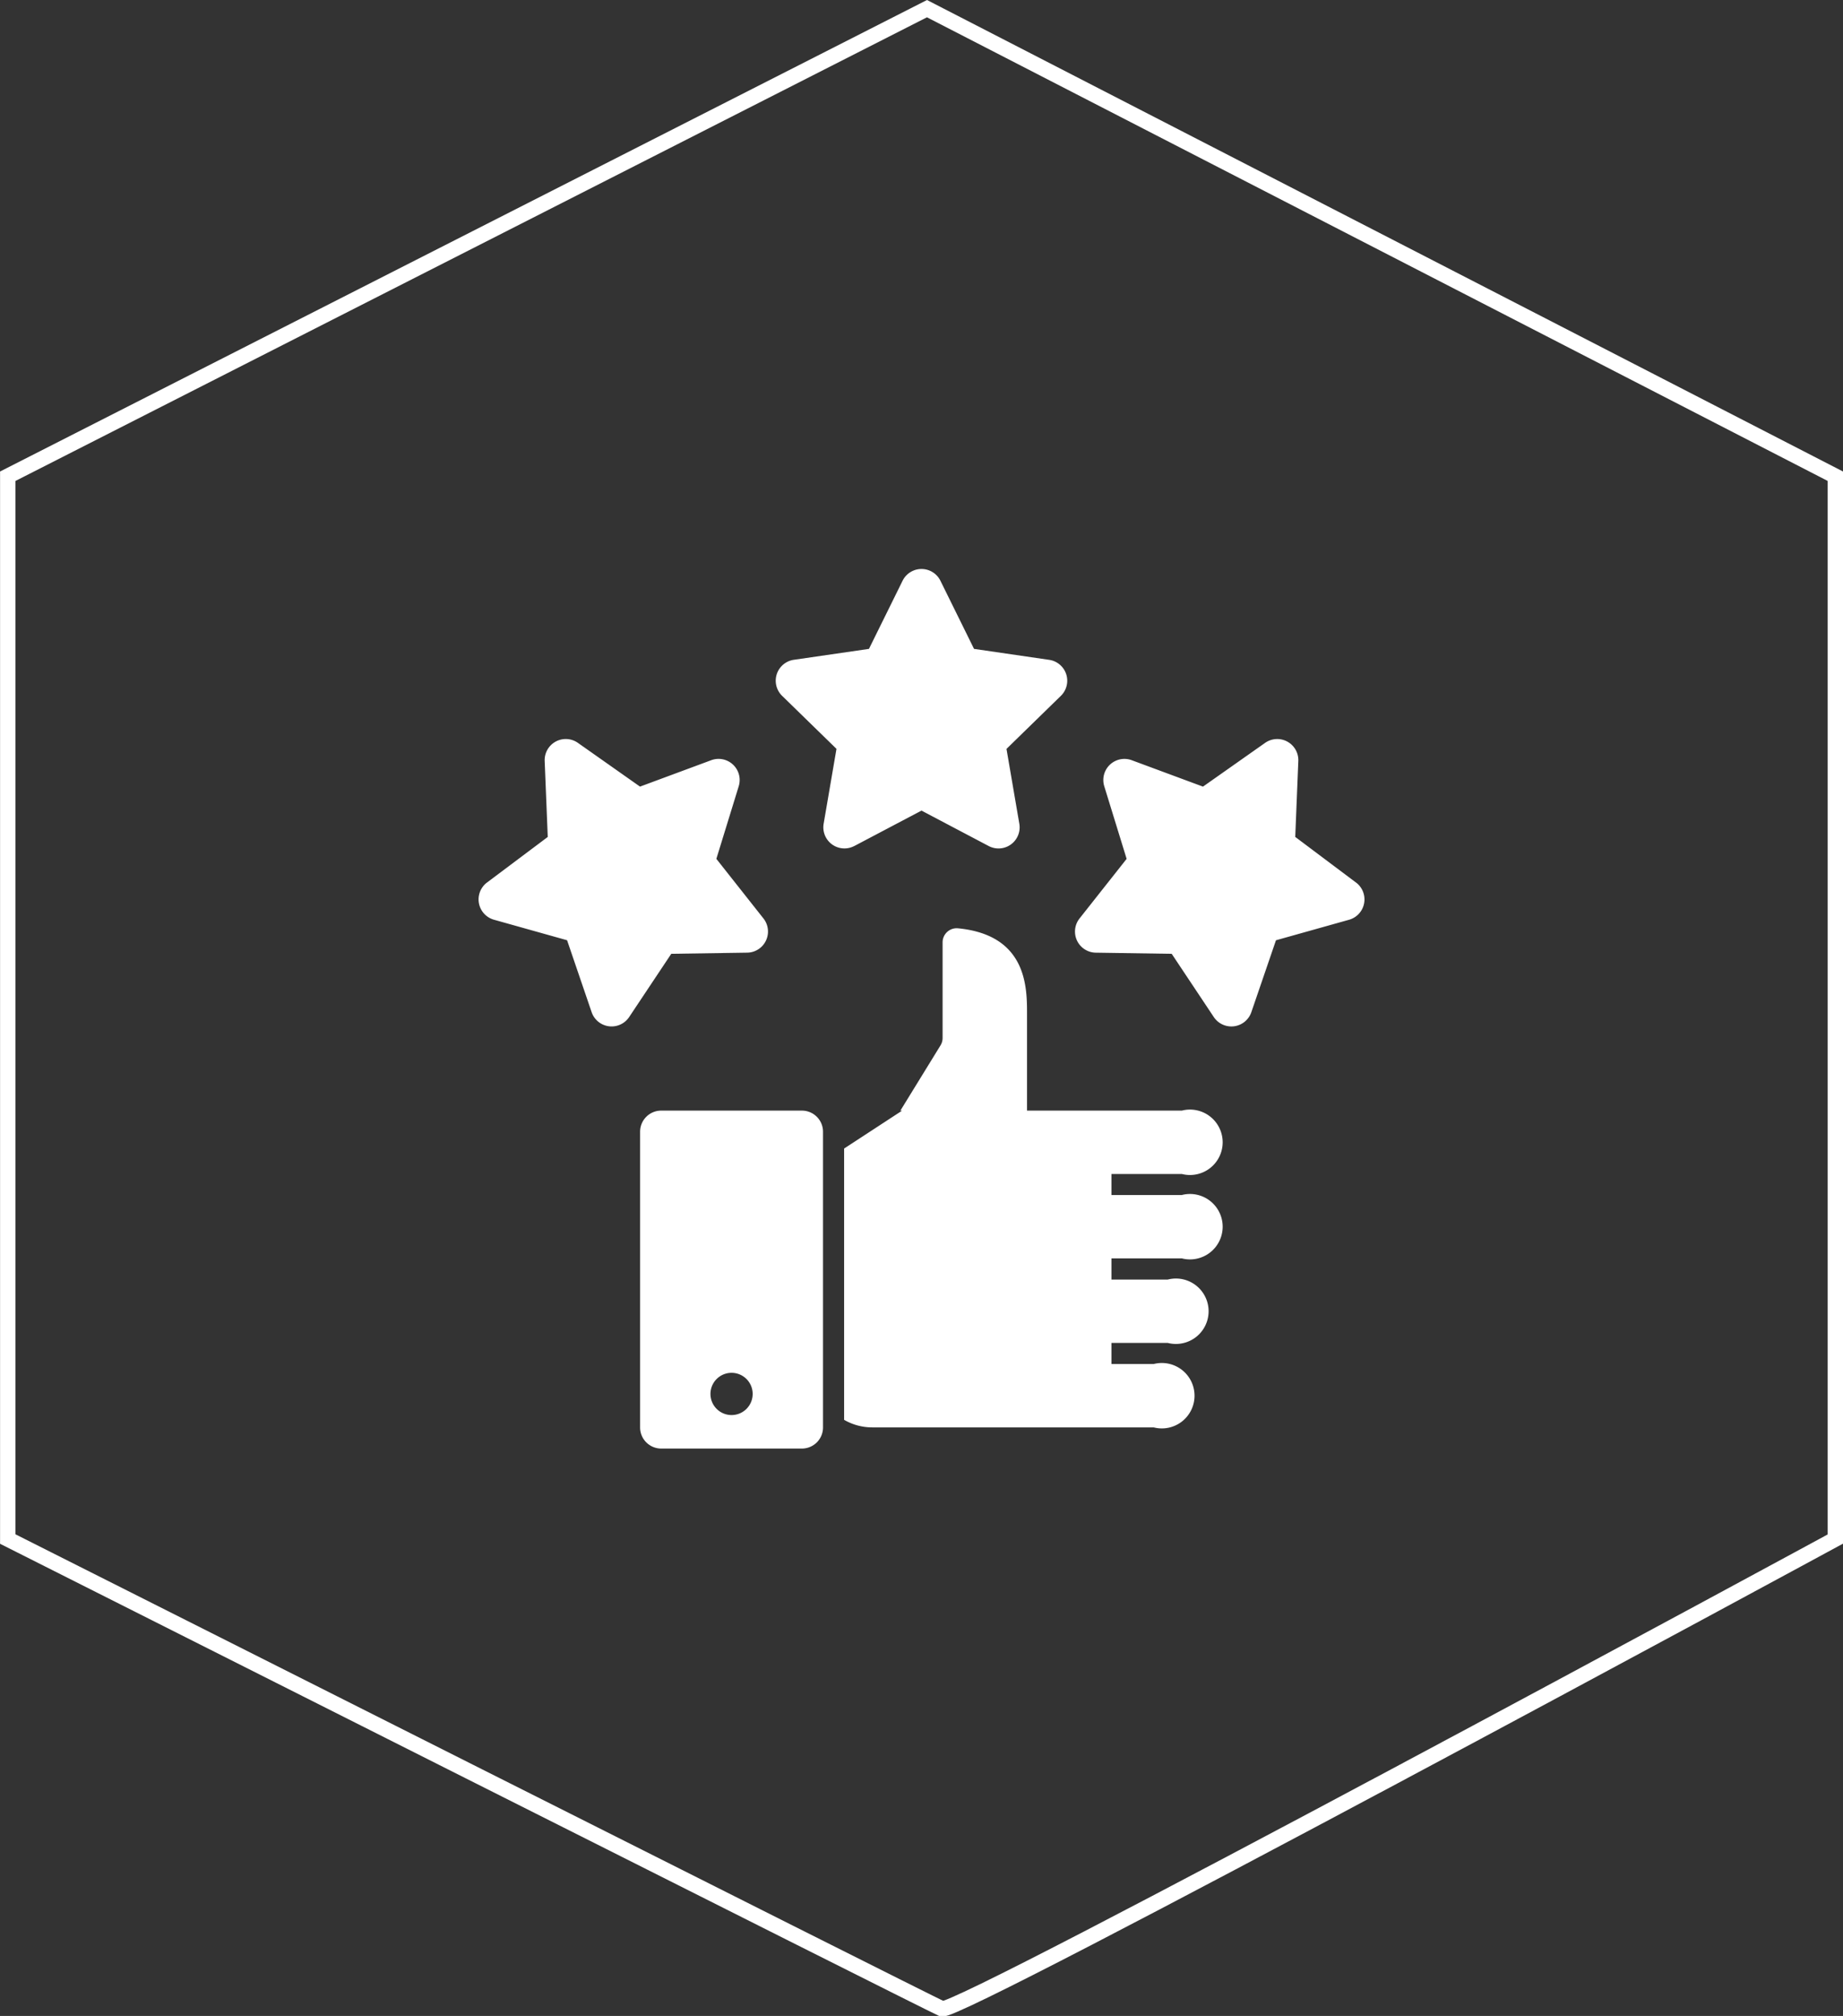
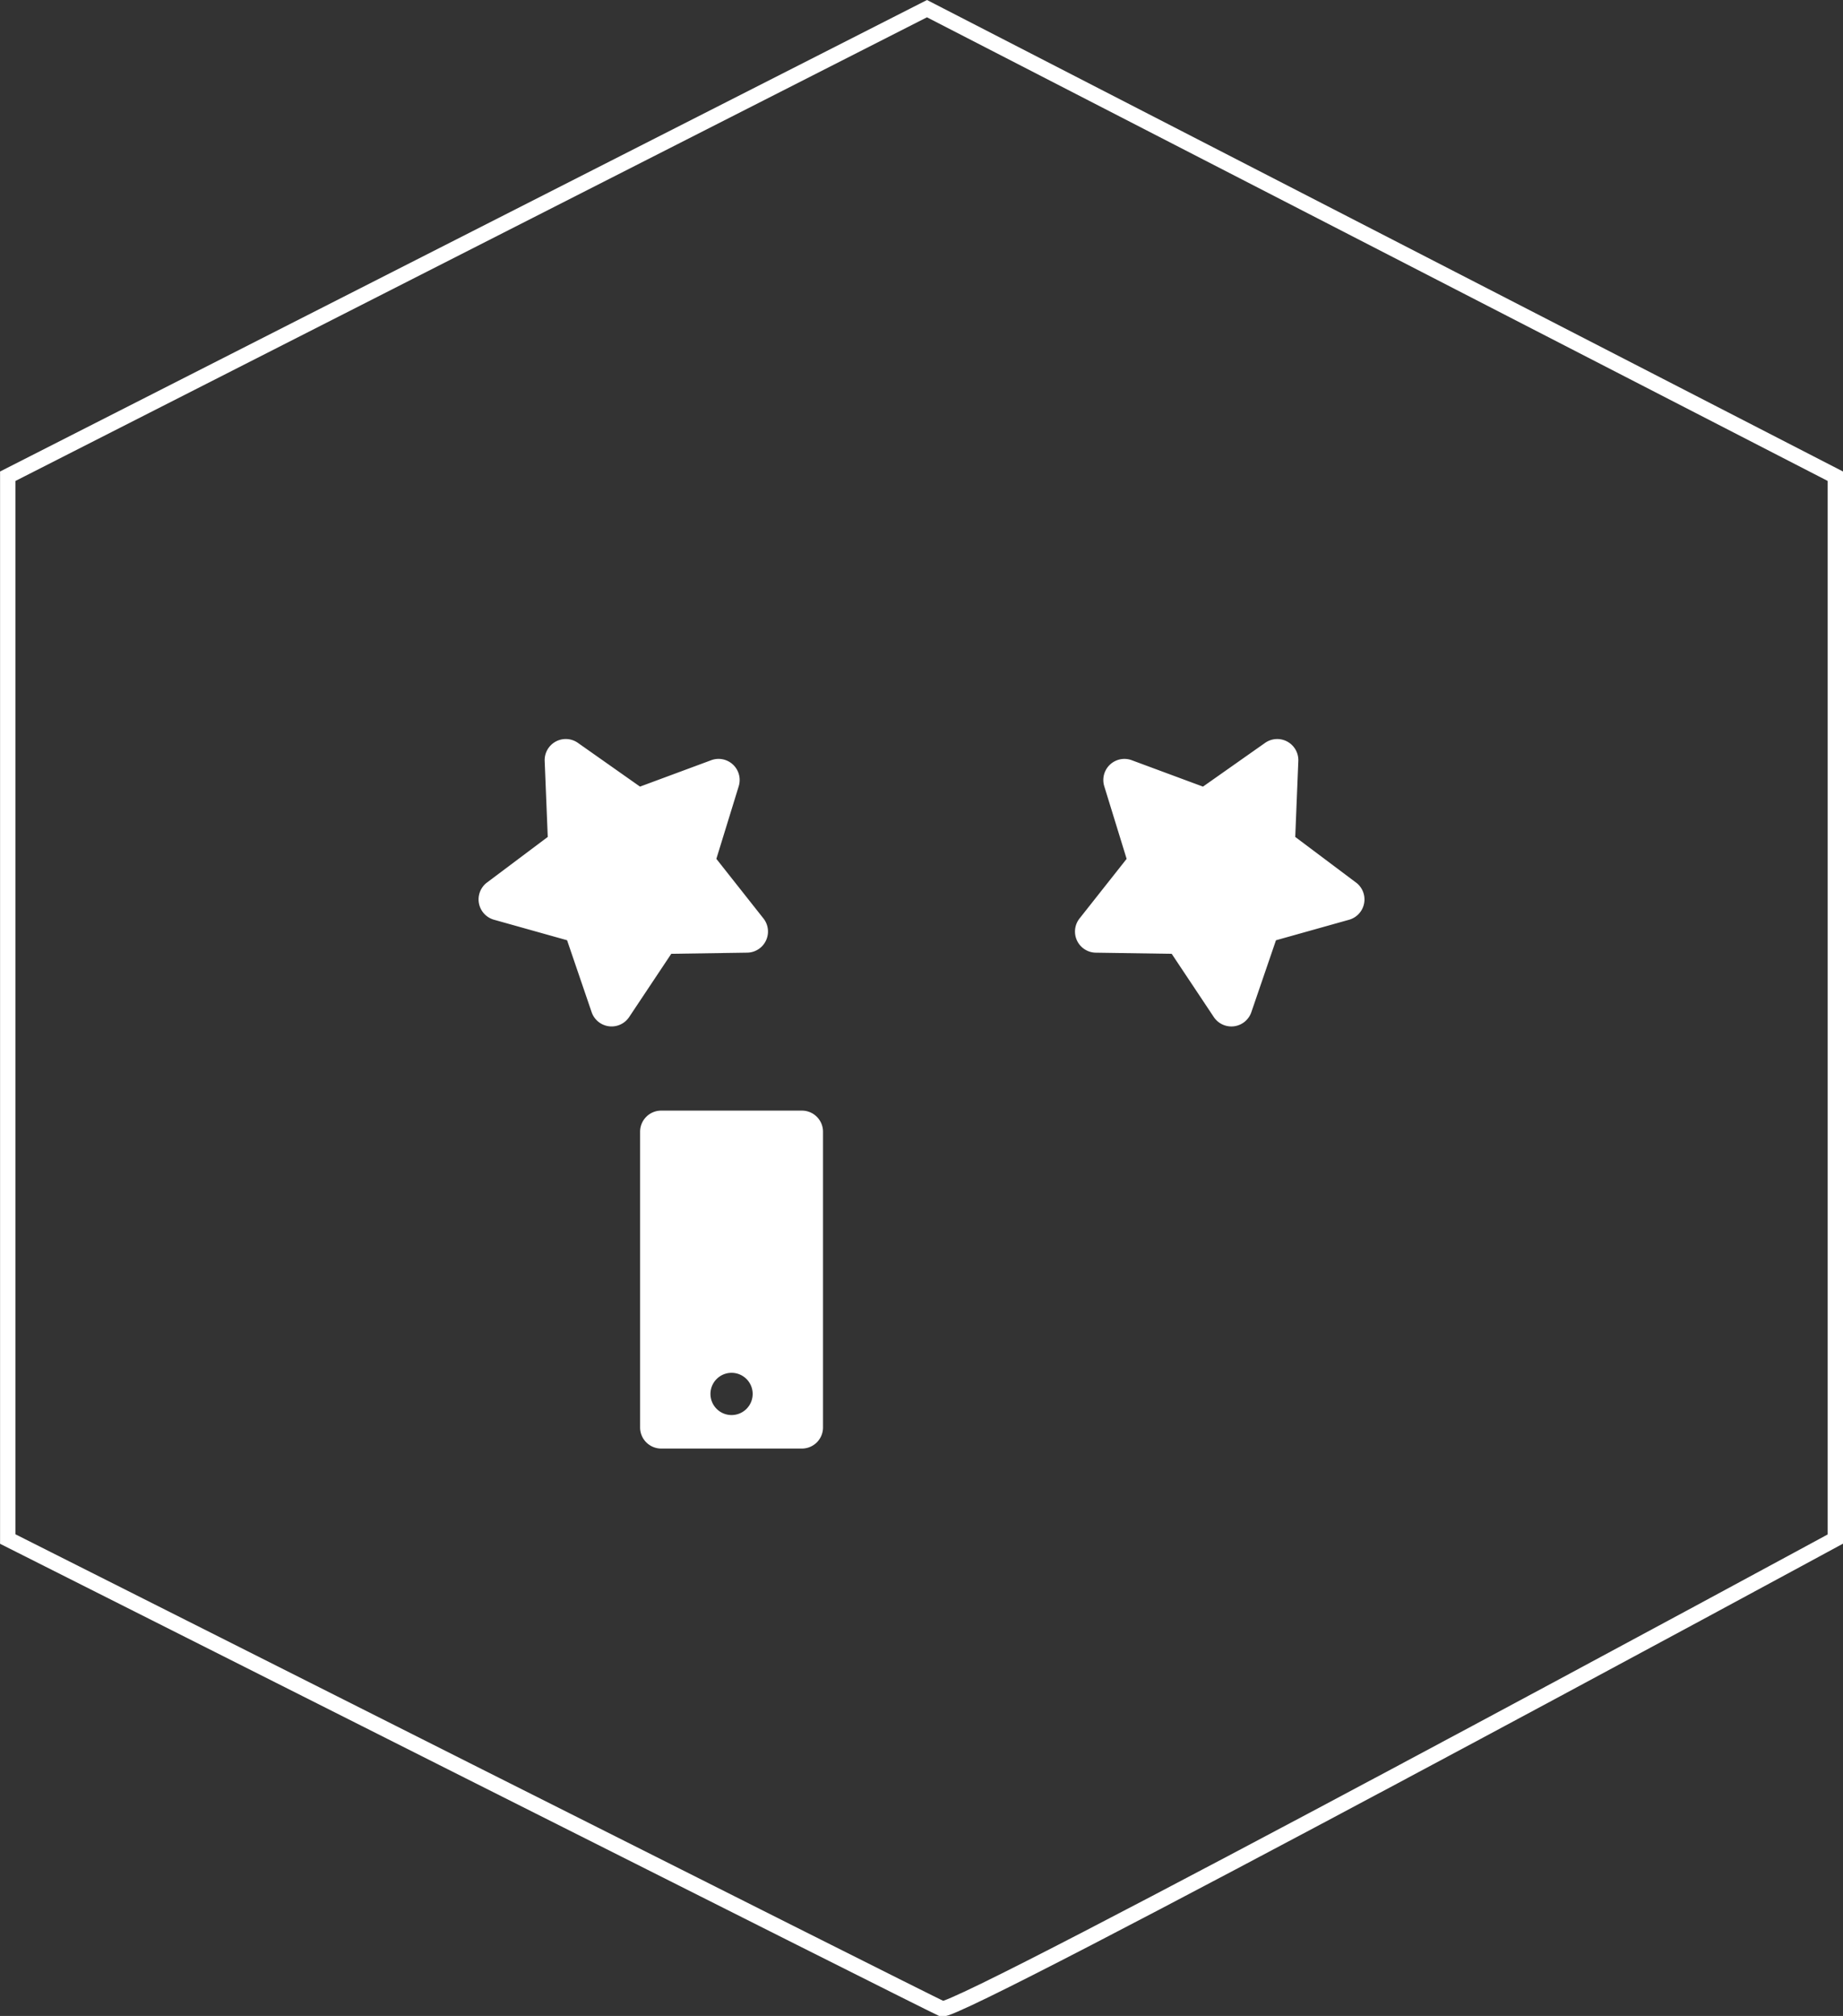
<svg xmlns="http://www.w3.org/2000/svg" width="119.733" height="130.889" viewBox="0 0 119.733 130.889">
  <rect x="0" y="0" width="119.733" height="130.889" fill="#333333" stroke="none" />
  <g id="Group_5529" data-name="Group 5529" transform="translate(-1351.133 -2619.439)">
    <path id="Path_6964" data-name="Path 6964" d="M437.1,4315l59.014,30.358v69.005s-57.067,30.924-58.039,30.5-60.694-30.5-60.694-30.5v-69.005Z" transform="translate(974.256 -1694.999)" fill="none" stroke="#fff" stroke-width="1" />
    <g id="_22-guarantee" data-name="22-guarantee" transform="translate(1378.058 2652.169)">
      <g id="glyph" transform="translate(4.167 4.21)">
-         <path id="Path_7209" data-name="Path 7209" d="M178.238,22.2l4.366-2.3,4.366,2.3a1.371,1.371,0,0,0,1.99-1.445l-.834-4.862,3.532-3.443a1.371,1.371,0,0,0-.76-2.339L186.017,9.4l-2.183-4.423a1.371,1.371,0,0,0-2.459,0L179.191,9.4l-4.882.709a1.371,1.371,0,0,0-.76,2.339l3.532,3.443-.834,4.862a1.371,1.371,0,0,0,1.99,1.445Z" transform="translate(-153.83 -4.21)" fill="#fff" />
        <path id="Path_7210" data-name="Path 7210" d="M361.54,110.181l-3.946-2.959.2-4.929a1.371,1.371,0,0,0-2.16-1.177l-4.034,2.839-4.626-1.714a1.371,1.371,0,0,0-1.787,1.69l1.453,4.714-3.059,3.87a1.371,1.371,0,0,0,1.055,2.221l4.932.074,2.735,4.105a1.371,1.371,0,0,0,1.141.611,1.394,1.394,0,0,0,.177-.011,1.371,1.371,0,0,0,1.121-.916l1.6-4.668,4.749-1.332a1.371,1.371,0,0,0,.452-2.417Z" transform="translate(-304.539 -89.822)" fill="#fff" />
        <path id="Path_7211" data-name="Path 7211" d="M21.618,114.735a1.371,1.371,0,0,0,1.055-2.221l-3.059-3.87,1.453-4.714a1.371,1.371,0,0,0-1.787-1.69l-4.626,1.714-4.033-2.839a1.371,1.371,0,0,0-2.16,1.177l.2,4.929-3.946,2.959a1.371,1.371,0,0,0,.452,2.417l4.749,1.332,1.595,4.668a1.371,1.371,0,0,0,2.439.317l2.735-4.105Z" transform="translate(-4.167 -89.822)" fill="#fff" />
-         <path id="Path_7212" data-name="Path 7212" d="M233.938,224.32a2.124,2.124,0,1,0,0-4.113H223.883v-6.284c0-1.71,0-5.118-4.485-5.553a.914.914,0,0,0-1,.911v6.212a.914.914,0,0,1-.136.479l-2.607,4.236h.114L212,222.669v17.614a3.638,3.638,0,0,0,1.828.49H232.11a2.124,2.124,0,1,0,0-4.113h-2.742v-1.371h3.656a2.124,2.124,0,1,0,0-4.113h-3.656V229.8h4.57a2.124,2.124,0,1,0,0-4.113h-4.57V224.32Z" transform="translate(-188.253 -185.038)" fill="#fff" />
        <path id="Path_7213" data-name="Path 7213" d="M106.512,312H97.371A1.371,1.371,0,0,0,96,313.371v19.2a1.371,1.371,0,0,0,1.371,1.371h9.141a1.371,1.371,0,0,0,1.371-1.371v-19.2A1.371,1.371,0,0,0,106.512,312Zm-4.57,19.767a1.371,1.371,0,1,1,1.371-1.371A1.371,1.371,0,0,1,101.942,331.767Z" transform="translate(-85.507 -276.832)" fill="#fff" />
      </g>
    </g>
  </g>
</svg>